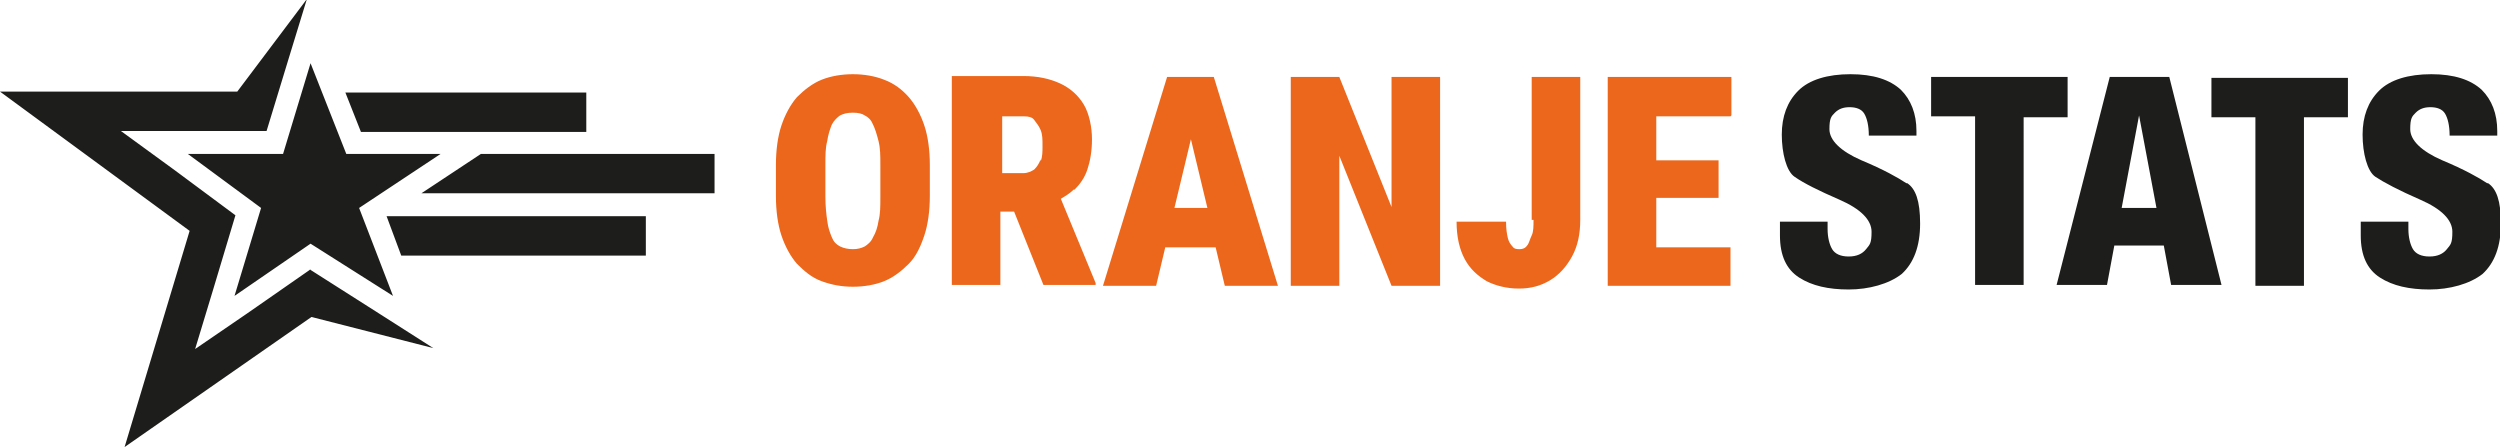
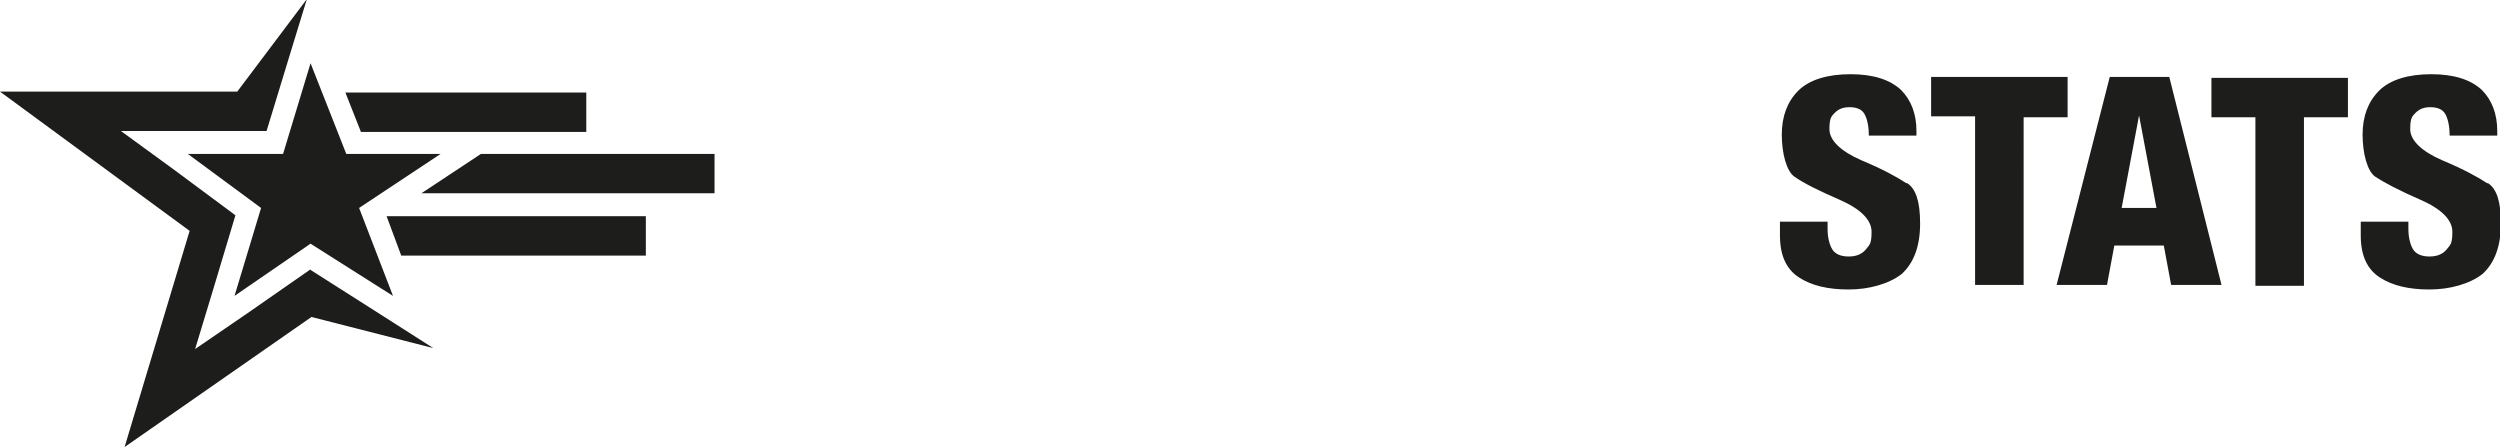
<svg xmlns="http://www.w3.org/2000/svg" id="Layer_1" version="1.1" viewBox="0 0 272.9 48.8">
  <defs>
    <style>
      .st0 {
        fill: #1d1d1b;
      }

      .st1 {
        fill: #ec671b;
      }
    </style>
  </defs>
-   <path class="st1" d="M99.2,10.6c-.7-.8-1.6-1.5-2.7-1.9-1-.4-2.2-.6-3.4-.6s-2.4.2-3.4.6c-1,.4-1.9,1.1-2.7,1.9-.7.8-1.3,1.9-1.7,3.1s-.6,2.7-.6,4.3v3.4c0,1.6.2,3.1.6,4.3.4,1.2,1,2.3,1.7,3.1.8.8,1.6,1.5,2.7,1.9s2.2.6,3.4.6,2.4-.2,3.4-.6c1-.4,1.9-1.1,2.7-1.9.8-.8,1.3-1.9,1.7-3.1.4-1.2.6-2.7.6-4.3v-3.4c0-1.6-.2-3.1-.6-4.3-.4-1.2-1-2.3-1.7-3.1ZM96.1,21.5c0,1,0,1.9-.2,2.6-.1.7-.3,1.3-.6,1.8-.2.5-.6.8-.9,1-.4.2-.8.3-1.3.3s-1-.1-1.4-.3c-.4-.2-.7-.5-.9-1-.2-.5-.4-1-.5-1.8-.1-.7-.2-1.6-.2-2.6v-3.5c0-1,0-1.9.2-2.6.1-.7.3-1.3.5-1.8.2-.4.6-.8.9-1,.4-.2.8-.3,1.4-.3s1,.1,1.3.3c.4.2.7.5.9,1,.2.4.4,1,.6,1.8s.2,1.6.2,2.6v3.5ZM131,8.4h-3.6l-7,22.8h5.8l1-4.2h5.5l1,4.2h5.8l-7-22.8h-1.4ZM128.2,22.7l1.8-7.5,1.8,7.5h-3.5ZM167.4,24c0,.7,0,1.3-.2,1.7s-.3.9-.5,1.1c-.2.3-.5.4-.8.4s-.6,0-.8-.3c-.2-.2-.4-.5-.5-.9-.1-.4-.2-1-.2-1.8h-5.4c0,1.6.3,3,.9,4.1.6,1.1,1.4,1.8,2.4,2.4,1,.5,2.2.8,3.5.8s2.4-.3,3.4-.9c1-.6,1.8-1.5,2.4-2.6.6-1.1.9-2.4.9-4v-15.6h-5.3v15.6ZM189,12.6v-4.2h-13.5v22.8h13.4v-4.2h-8.1v-5.4h6.8v-4.1h-6.8v-4.8h8.1ZM151.9,22.6l-5.7-14.2h-5.3v22.8h5.3v-14.2l5.7,14.2h5.3V8.4h-5.3v14.2ZM117.3,20.7c.6-.6,1.1-1.3,1.4-2.2s.5-2,.5-3.3-.3-2.8-.9-3.8c-.6-1-1.5-1.8-2.6-2.3-1.1-.5-2.4-.8-4-.8h-7.8v22.8h5.3v-8h1.5l3.2,8h5.7v-.2l-3.8-9.2c.5-.3,1-.6,1.4-1ZM113.6,17.4c-.2.5-.4.8-.7,1.1-.3.2-.7.4-1.2.4h-2.3v-6.2h2.4c.5,0,.9.1,1.1.4s.5.6.7,1.1.2,1,.2,1.7,0,1.2-.2,1.7Z" />
  <path class="st0" d="M45.9,21.1h32.1v-4.3h-25.5l-6.5,4.3ZM20.5,16.8l8,5.9-2.9,9.6,8.3-5.7,9,5.7-3.7-9.6,8.9-5.9h-10.3l-3.9-9.9-3,9.9h-10.3ZM208.1,20c-.9-.6-2.5-1.5-4.9-2.5-2.3-1-3.5-2.2-3.5-3.4s.2-1.4.6-1.8c.4-.4.9-.6,1.6-.6s1.3.2,1.6.7c.3.5.5,1.3.5,2.4h5.2v-.5c0-1.9-.6-3.4-1.7-4.5-1.2-1.1-3-1.7-5.5-1.7s-4.5.6-5.7,1.8c-1.2,1.2-1.8,2.8-1.8,4.8s.5,4,1.4,4.6c1,.7,2.6,1.5,4.9,2.5,2.3,1,3.5,2.2,3.5,3.5s-.2,1.4-.6,1.9c-.4.5-1,.8-1.9.8s-1.5-.3-1.8-.8c-.3-.5-.5-1.3-.5-2.2v-.8h-5.2v1.5c0,2.2.7,3.7,2.1,4.6,1.4.9,3.2,1.3,5.4,1.3s4.4-.6,5.8-1.7c1.3-1.2,2-3,2-5.5s-.5-3.8-1.4-4.4ZM33.9,29.4l-6.9,4.8-5.7,3.9,2-6.6,2.4-8-6.6-4.9-5.9-4.3h15.9l2.5-8.2,1.9-6.2-7.6,10.1H0l20.7,15.2-7.1,23.6,20.4-14.2,13.3,3.4-5.8-3.7-7.7-4.9ZM64,14.4v-4.3h-26.3s1.7,4.3,1.7,4.3h24.7ZM43.8,27.9h26.7v-4.3h-28.3l1.6,4.3ZM271.5,20c-.9-.6-2.5-1.5-4.9-2.5-2.3-1-3.5-2.2-3.5-3.4s.2-1.4.6-1.8c.4-.4.9-.6,1.6-.6s1.3.2,1.6.7c.3.5.5,1.3.5,2.4h5.2v-.5c0-1.9-.6-3.4-1.7-4.5-1.2-1.1-3-1.7-5.5-1.7s-4.5.6-5.7,1.8-1.8,2.8-1.8,4.8.5,4,1.4,4.6,2.6,1.5,4.9,2.5c2.3,1,3.5,2.2,3.5,3.5s-.2,1.4-.6,1.9c-.4.5-1,.8-1.9.8s-1.5-.3-1.8-.8c-.3-.5-.5-1.3-.5-2.2v-.8h-5.2v1.5c0,2.2.7,3.7,2.1,4.6s3.2,1.3,5.4,1.3,4.4-.6,5.8-1.7c1.3-1.2,2-3,2-5.5s-.5-3.8-1.4-4.4ZM225.7,8.4h-14.9v4.3h4.8v18.4h5.3V12.8h4.8v-4.3ZM241.4,12.8h4.8v18.4h5.3V12.8h4.8v-4.3h-14.9v4.3ZM230.3,8.4l-5.8,22.7h5.5l.8-4.3h5.4l.8,4.3h5.5l-5.7-22.7h-6.7ZM231.6,22.7l1.9-10.1,1.9,10.1h-3.9Z" />
</svg>